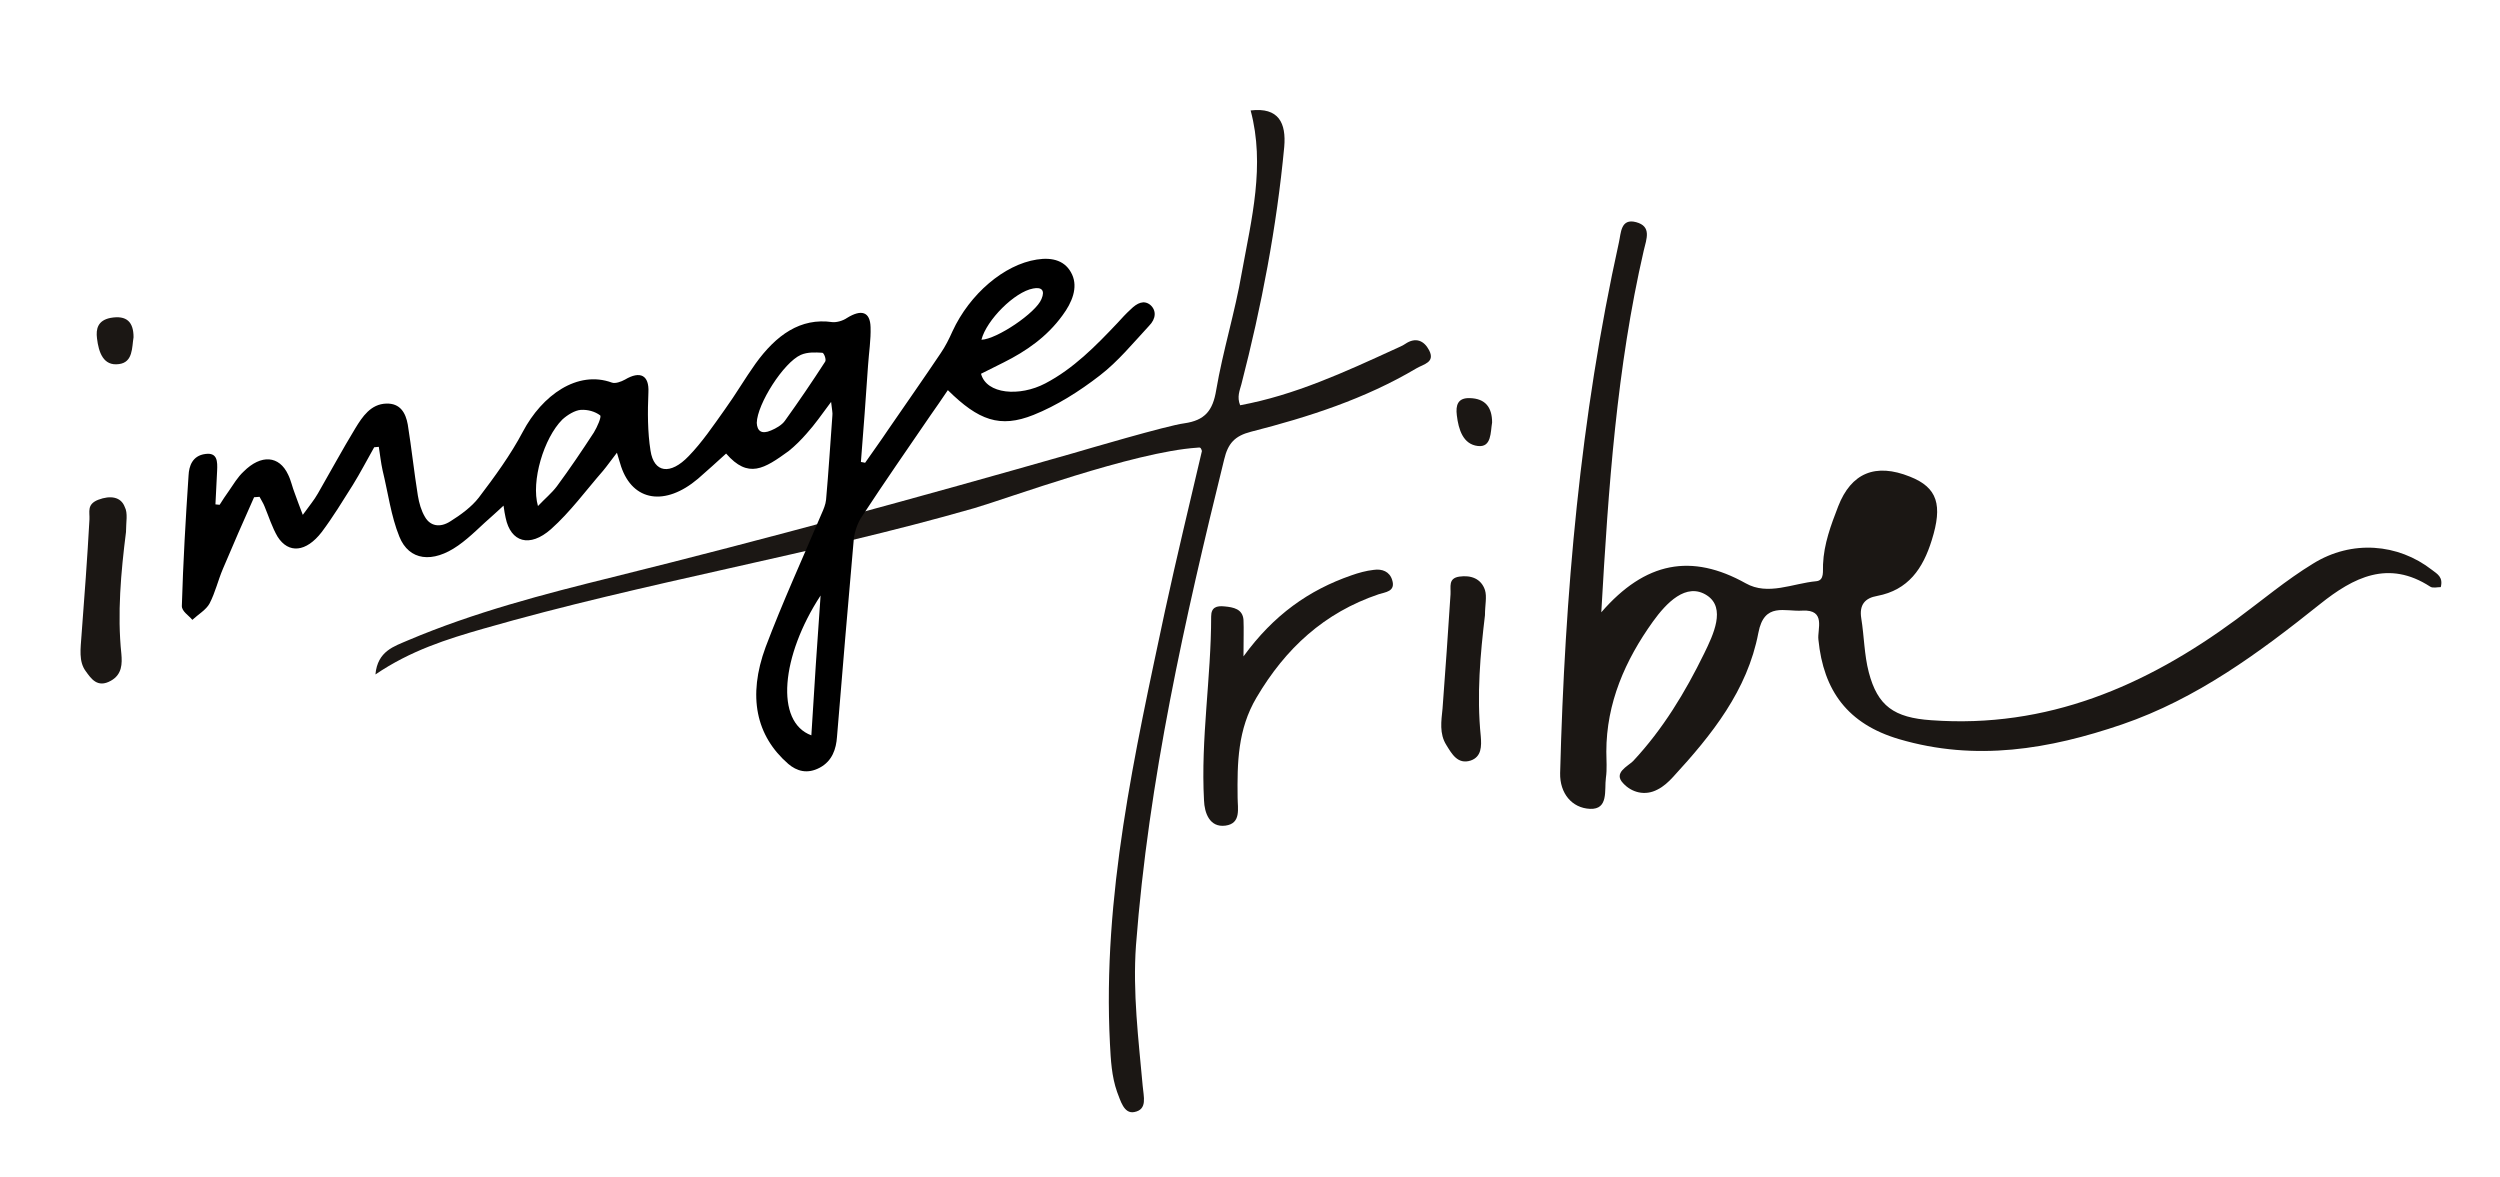
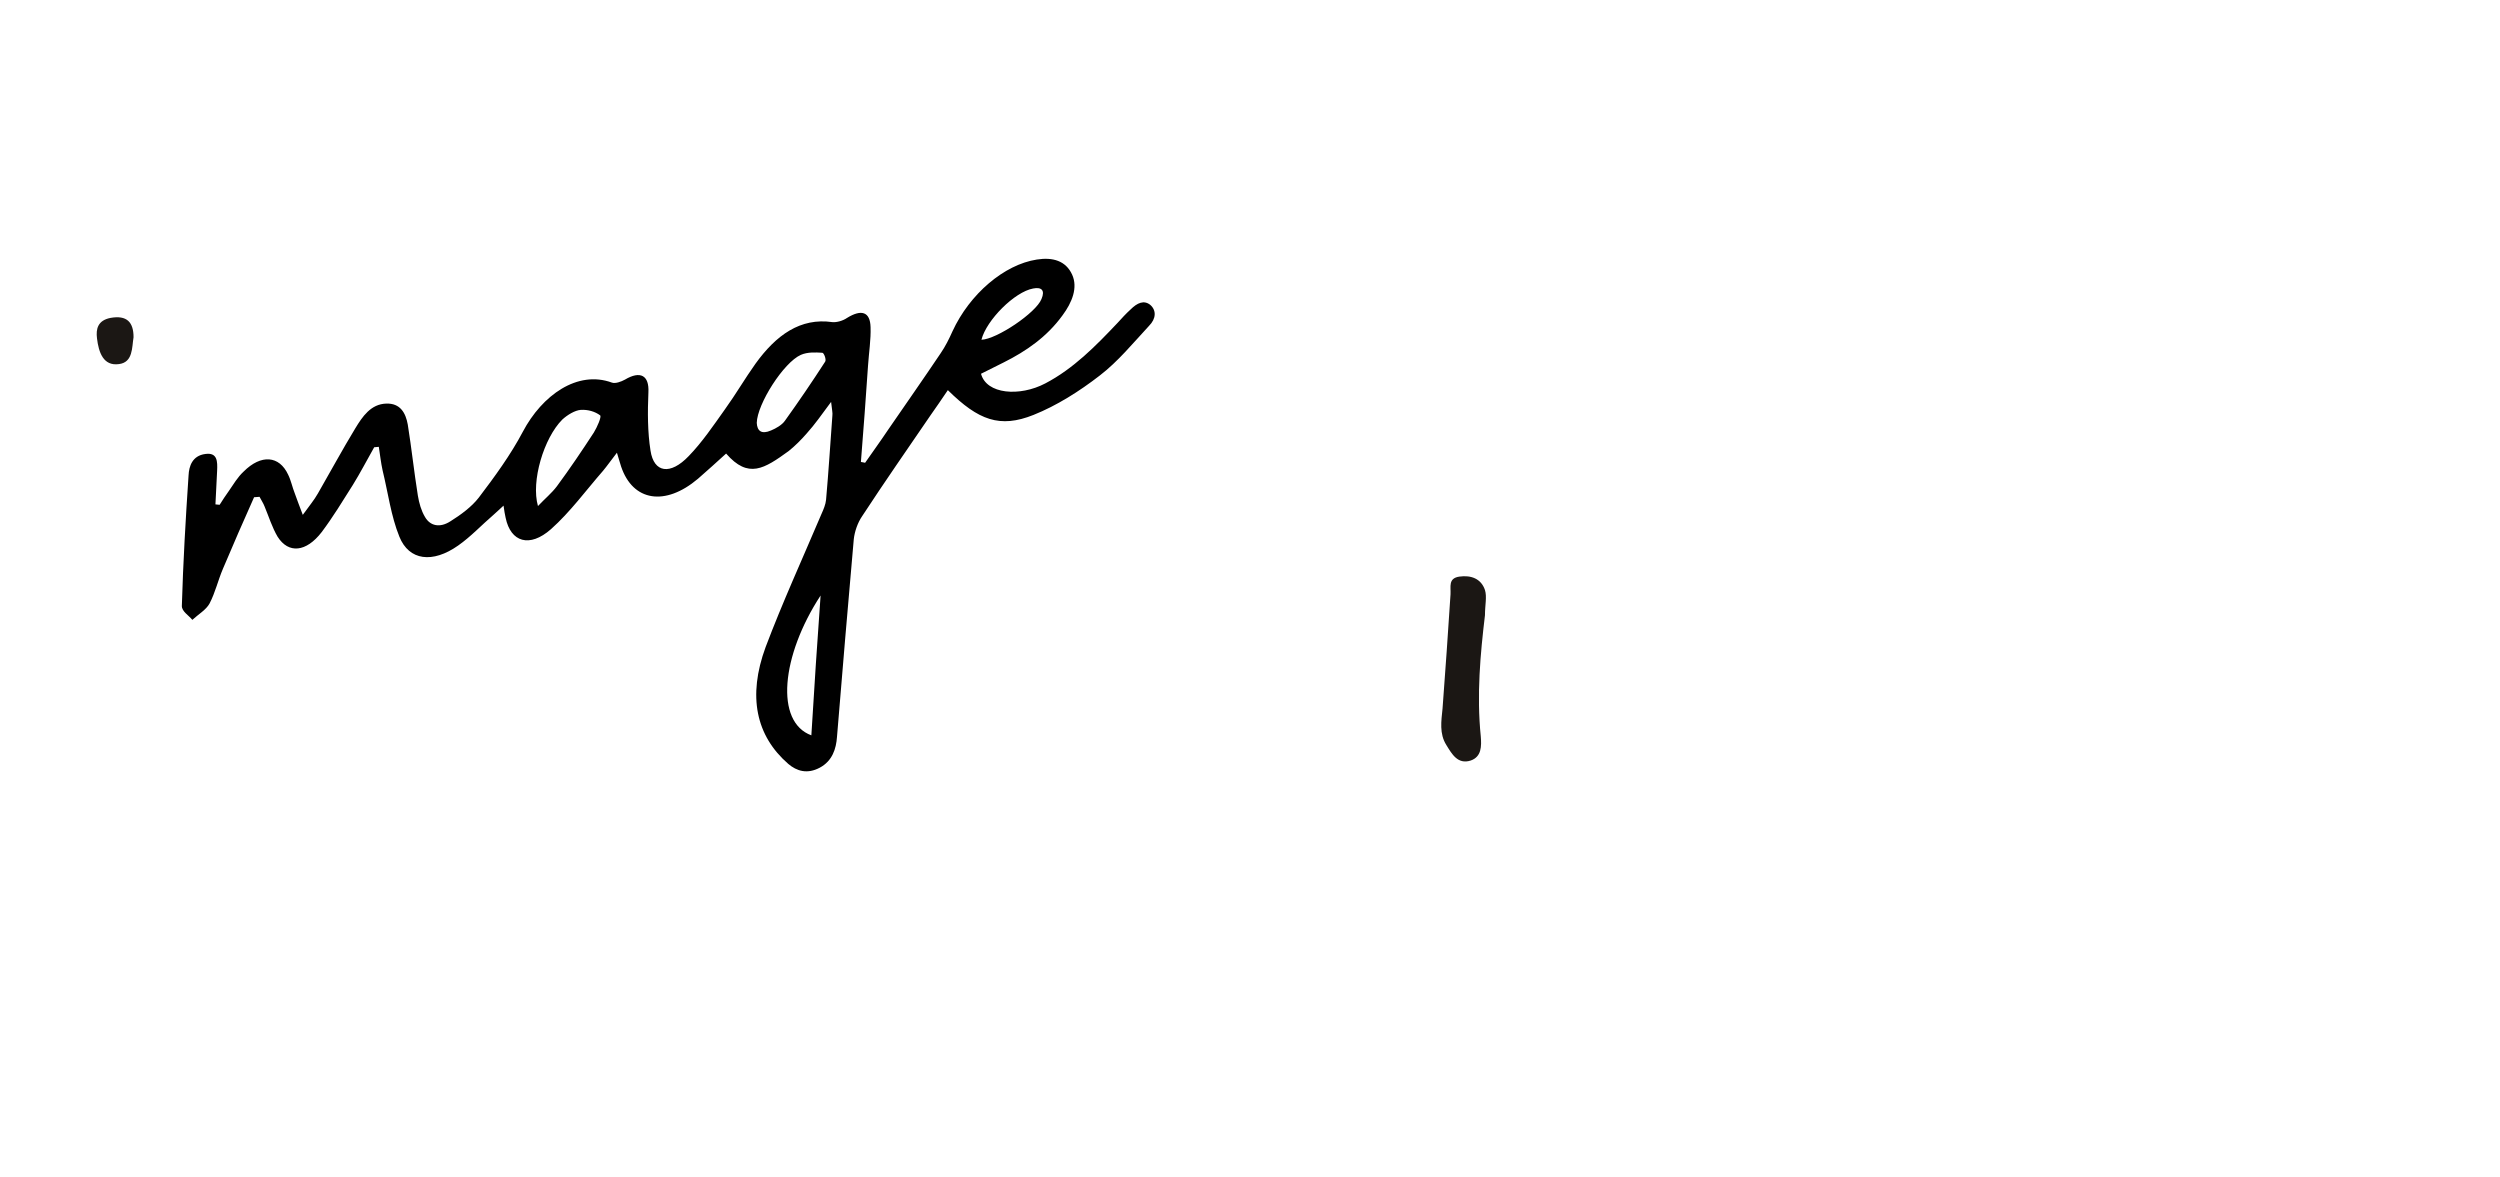
<svg xmlns="http://www.w3.org/2000/svg" version="1.1" id="Layer_1" x="0px" y="0px" viewBox="0 0 595.3 280.3" style="enable-background:new 0 0 595.3 280.3;" xml:space="preserve">
  <style type="text/css">
	.st0{fill:#1B1714;}
</style>
  <g>
-     <path class="st0" d="M297.8,26.3c6.7-0.8,8.5,3,8,8.7c-1.8,19.1-5.4,37.9-10.2,56.5c-0.4,1.5-1.1,3-0.3,5   c13-2.4,24.9-7.9,36.9-13.4c0.8-0.4,1.7-0.7,2.4-1.2c2.5-1.7,4.5-0.8,5.7,1.5c1.5,2.9-1.3,3.3-3,4.3c-12.3,7.3-25.7,11.6-39.4,15.1   c-3.9,1-5.5,2.8-6.4,6.6c-9.4,38.1-18,76.4-21,115.7c-0.8,11.2,0.6,22.4,1.6,33.5c0.2,2.5,1.2,5.6-2,6.2c-2.5,0.5-3.3-2.8-4.1-4.8   c-1.3-3.7-1.5-7.6-1.7-11.5c-1.8-35.1,5.9-69.1,13.1-103c2.8-12.9,5.9-25.7,8.8-38.1c-0.3-1.1-0.6-0.8-1.1-0.8   c-15.2,1-45.2,12.1-53.1,14.4c-38.6,11.1-78.3,17.6-116.9,28.7c-8.7,2.5-17.3,5.2-25.7,10.9c0.5-5.6,4.5-6.7,7.7-8.1   c15.8-6.7,32.3-11,48.9-15.1c36.7-9.1,73.2-19.1,109.6-29.5c2.4-0.7,22.4-6.6,26.4-7.1c4.9-0.7,6.8-3,7.6-7.9   c1.6-9.4,4.5-18.6,6.1-28C298,52.2,301.3,39.4,297.8,26.3z" />
-     <path class="st0" d="M381.3,145.8c10.5-12.1,21.5-14.1,34.4-6.9c5.3,3,11.2,0,16.8-0.5c2-0.2,1.5-2.5,1.6-4   c0.2-4.9,1.9-9.4,3.6-13.8c3.1-8,8.9-10.4,17.1-7.1c6.6,2.6,7.8,6.8,5.2,15.1c-2.1,6.8-5.6,11.9-13,13.3c-2.9,0.5-4.3,2.1-3.8,5.3   c0.7,4.3,0.7,8.7,1.8,12.9c2.1,8,6,10.8,14.9,11.4c27.5,2,51-8.1,72.6-24c6.1-4.5,11.9-9.4,18.3-13.3c9.2-5.7,20.2-4.8,28.3,1.5   c1.3,1,2.7,1.7,2.1,4.1c-0.8,0-1.9,0.3-2.5-0.1c-10-6.5-18.3-2.2-26.2,4.1c-14.5,11.6-29.4,22.6-47.2,28.7   c-17.3,5.9-34.8,8.9-53.1,3.5c-12.2-3.6-18-11.5-19.2-23.7c-0.3-2.4,1.9-7.2-3.8-6.9c-4.2,0.3-9.1-2.1-10.5,5.3   c-2.6,13.7-11.1,24.3-20.3,34.3c-1.1,1.2-2.3,2.3-3.7,3c-3,1.6-6.2,0.7-8.2-1.5c-2.4-2.5,1.1-4,2.4-5.3   c7.1-7.6,12.4-16.4,16.9-25.6c2.2-4.5,5.2-10.8,0.7-13.8c-5-3.3-9.8,1.9-12.9,6.2c-6.6,9.2-11.1,19.4-11.1,31   c0,2.1,0.2,4.1-0.1,6.2c-0.4,2.9,0.7,7.6-3.8,7.4c-4.3-0.2-7.2-3.7-7.1-8.5c1.1-42.5,4.8-84.8,14-126.4c0.5-2.2,0.4-5.8,4.1-4.8   c3.7,1,2.5,3.9,1.8,6.8C385,87.5,383,115.9,381.3,145.8z" />
-     <path class="st0" d="M296.1,156.3c7.2-9.9,15.6-15.8,25.7-19.3c1.7-0.6,3.5-1.1,5.3-1.3c2-0.3,3.8,0.4,4.4,2.4   c0.9,2.8-1.7,2.9-3.2,3.4c-13,4.4-22.2,12.9-29.1,24.6c-4.5,7.6-4.6,15.6-4.5,23.8c0,2.6,0.9,6.2-2.9,6.7c-3.8,0.5-5-3.1-5.1-6   c-0.8-14.7,1.7-29.2,1.7-43.8c0-2.2,1.3-2.6,3.2-2.4c2.1,0.2,4.3,0.6,4.5,3.2C296.2,149.8,296.1,152.3,296.1,156.3z" />
    <path class="st0" d="M353.6,146.5c-1.1,9.2-2,19-1,28.8c0.2,2.4,0.2,4.9-2.4,5.8c-3.1,1-4.5-1.6-5.8-3.7c-1.7-2.7-1.2-5.7-0.9-8.7   c0.7-9.1,1.3-18.1,1.9-27.2c0.1-1.8-0.6-3.8,2.1-4.2c2.8-0.4,5.2,0.5,6.1,3.2C354.1,142.1,353.6,144.1,353.6,146.5z" />
-     <path class="st0" d="M355.3,100.6c-0.4,2.3-0.1,6-3.4,5.6c-3.5-0.4-4.6-3.9-5-7.3c-0.3-2.4,0.2-4.2,3.1-4.1   C353.7,94.9,355.3,97,355.3,100.6z" />
    <g>
      <g>
-         <path class="st0" d="M30,126.7c-1.2,9.5-2.1,19.5-1.1,29c0.2,2.3,0.2,4.9-2.5,6.4c-3.2,1.8-4.7-0.5-6-2.3c-1.7-2.3-1.2-5.4-1-8.4     c0.7-9.2,1.4-18.5,1.9-27.7c0.1-1.8-0.7-3.6,2.1-4.7c2.9-1.1,5.4-0.7,6.3,1.7C30.5,122.2,30,124.3,30,126.7z" />
        <path class="st0" d="M31.8,80.3c-0.4,2.4-0.1,6-3.5,6.4c-3.7,0.5-4.8-2.8-5.2-6.1c-0.3-2.3,0.2-4.3,3.2-4.9     C30.2,75,31.8,76.7,31.8,80.3z" />
      </g>
      <g id="eSvwQj_00000003821421066545835330000000985691193657400235_">
        <g>
          <path d="M206,110.2c1.8-2.6,3.7-5.2,5.5-7.9c4.2-6.1,8.4-12.1,12.5-18.2c1.1-1.6,2-3.4,2.8-5.2c4.1-8.9,12.3-15.9,20.1-17.1      c3.8-0.6,6.9,0.3,8.4,3.6c1.4,3.1,0,6.6-2.3,9.7c-3.7,5.1-8.6,8.5-14,11.2c-1.8,0.9-3.6,1.8-5.4,2.7c1.3,4.9,9.2,5.5,15.3,2.3      c6.7-3.5,12-8.9,17.2-14.4c1-1.1,2-2.2,3.1-3.2c1.6-1.6,3.2-2.3,4.7-1.1c1.5,1.3,1.4,3.3-0.3,5c-3.8,4.1-7.4,8.5-11.7,11.8      c-4.9,3.8-10.3,7.2-15.8,9.4c-8,3.2-13.1,1.3-20.4-5.9c-1.4,2.1-2.8,4.1-4.2,6.1c-5.4,7.9-10.9,15.8-16.2,23.9      c-1.1,1.6-1.8,3.7-2,5.5c-1.4,15.7-2.7,31.4-4,47.1c-0.2,2.8-1.1,5.7-4.1,7.3c-3,1.6-5.5,0.8-7.5-0.9      c-7.7-6.7-9.7-16.1-5.4-27.8c4-10.6,8.8-21.1,13.3-31.7c0.5-1.1,1-2.3,1.1-3.4c0.6-6.7,1-13.3,1.5-20c0.1-0.7-0.1-1.4-0.3-3.3      c-2.3,3.1-3.9,5.4-5.8,7.5c-1.3,1.5-2.8,3-4.3,4.2c-5.8,4.2-9.6,6.7-14.9,0.6c-2.2,2-4.4,4-6.7,6c-7.8,6.6-15.5,5.4-18.3-2.9      c-0.3-0.9-0.5-1.7-1-3.3c-1.4,1.8-2.3,3.1-3.3,4.3c-4.1,4.7-7.8,9.8-12.4,13.9c-5.1,4.5-9.6,3.1-10.8-2.7      c-0.2-0.8-0.3-1.6-0.5-2.9c-1,0.9-1.7,1.6-2.4,2.2c-2.8,2.4-5.4,5.2-8.4,7.3c-6.1,4.3-11.7,3.6-14-2.1c-2-4.9-2.7-10.5-4-15.8      c-0.4-1.8-0.6-3.7-0.9-5.6c-0.4,0-0.7,0.1-1.1,0.1c-1.7,3-3.3,6.1-5.1,9c-2.4,3.8-4.7,7.6-7.4,11.2c-3.7,4.8-7.9,5.2-10.5,1.1      c-1.3-2.2-2.1-4.8-3.1-7.2c-0.3-0.8-0.8-1.5-1.2-2.3c-0.4,0-0.8,0.1-1.3,0.1c-2.5,5.6-5,11.3-7.4,17c-1.2,2.8-1.8,5.6-3.2,8.3      c-0.8,1.5-2.7,2.6-4.1,3.9c-0.9-1.1-2.5-2-2.5-3.3c0.3-10.3,0.9-20.7,1.6-31.1c0.1-2.2,0.9-4.7,4-5.1c2.9-0.4,2.9,1.8,2.8,4      c-0.1,2.7-0.3,5.4-0.4,8c0.3,0,0.6,0.1,1,0.1c0.7-1.1,1.4-2.2,2.2-3.3c1.1-1.6,2.1-3.3,3.5-4.6c4.2-4.2,8.5-3.8,10.6,0.7      c0.7,1.4,1,3,1.6,4.5c0.5,1.5,1.1,2.9,1.9,5.1c1.5-2.1,2.7-3.5,3.6-5.1c3-5.2,5.8-10.4,8.9-15.5c1.7-2.8,3.7-5.8,7.4-5.9      c3.3-0.1,4.6,2.2,5.1,5c0.9,5.6,1.5,11.3,2.4,16.9c0.3,1.8,0.8,3.6,1.7,5.1c1.2,2.1,3.5,2.7,6.1,1c2.4-1.5,5-3.4,6.7-5.6      c3.8-5,7.6-10.2,10.5-15.7c4.6-8.7,13-14.7,21.2-11.7c0.8,0.3,2.2-0.2,3.1-0.7c3.7-2.2,5.8-1,5.6,3c-0.2,4.7-0.2,9.5,0.5,13.9      c0.8,5.3,4.7,5.9,9.1,1.3c3.2-3.3,5.9-7.3,8.6-11.1c2.6-3.6,4.8-7.4,7.3-10.9c4.9-6.8,10.7-11,18.3-9.9c1,0.1,2.5-0.3,3.5-1      c3.4-2.1,5.5-1.5,5.6,2.2c0.1,3-0.4,6.1-0.6,9.1c-0.5,7.7-1.1,15.3-1.7,23C205.4,110.1,205.7,110.1,206,110.2z M195.4,141.8      c-9.4,14.4-10.9,30.1-2.2,33.3C193.9,163.7,194.6,152.7,195.4,141.8z M128.1,120.5c1.7-1.8,3.3-3.1,4.5-4.7      c3.1-4.2,6-8.5,8.8-12.8c0.8-1.3,1.9-3.8,1.5-4.1c-1.2-0.9-2.9-1.4-4.6-1.3c-1.4,0.1-3.2,1.2-4.4,2.3      C129.5,104.3,126.4,114.6,128.1,120.5z M180.2,100.7c0.1,1.9,1.1,2.8,3.4,1.8c1.2-0.5,2.6-1.3,3.3-2.3c3.3-4.6,6.5-9.3,9.6-14.1      c0.3-0.5-0.3-2.1-0.7-2.1c-1.6-0.1-3.5-0.2-5.1,0.5C186.6,86.3,180.3,96.2,180.2,100.7z M233.7,80.9c3.6-0.1,13-6.4,14.3-9.7      c0.9-2.1,0-2.9-2-2.5C241.6,69.5,234.9,76.2,233.7,80.9z" />
        </g>
      </g>
    </g>
  </g>
</svg>